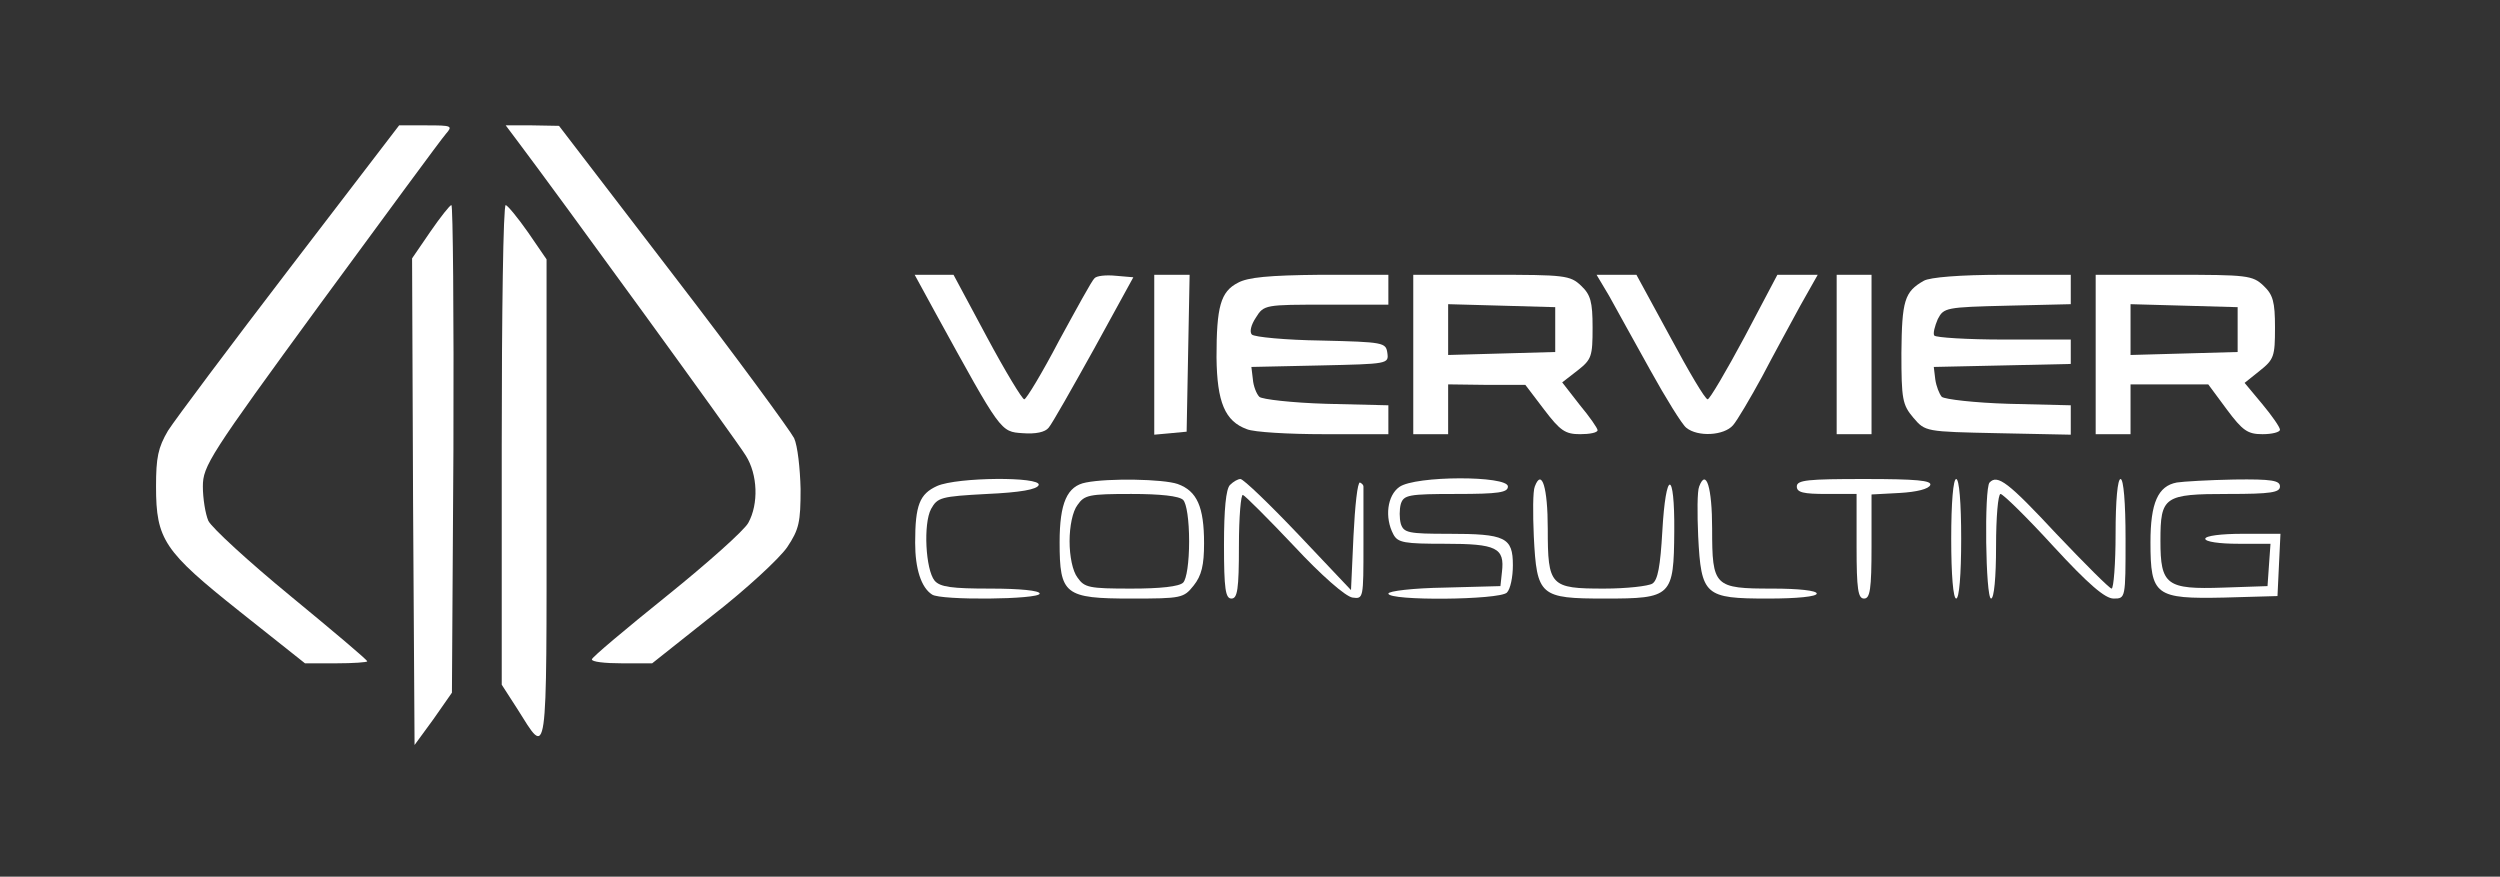
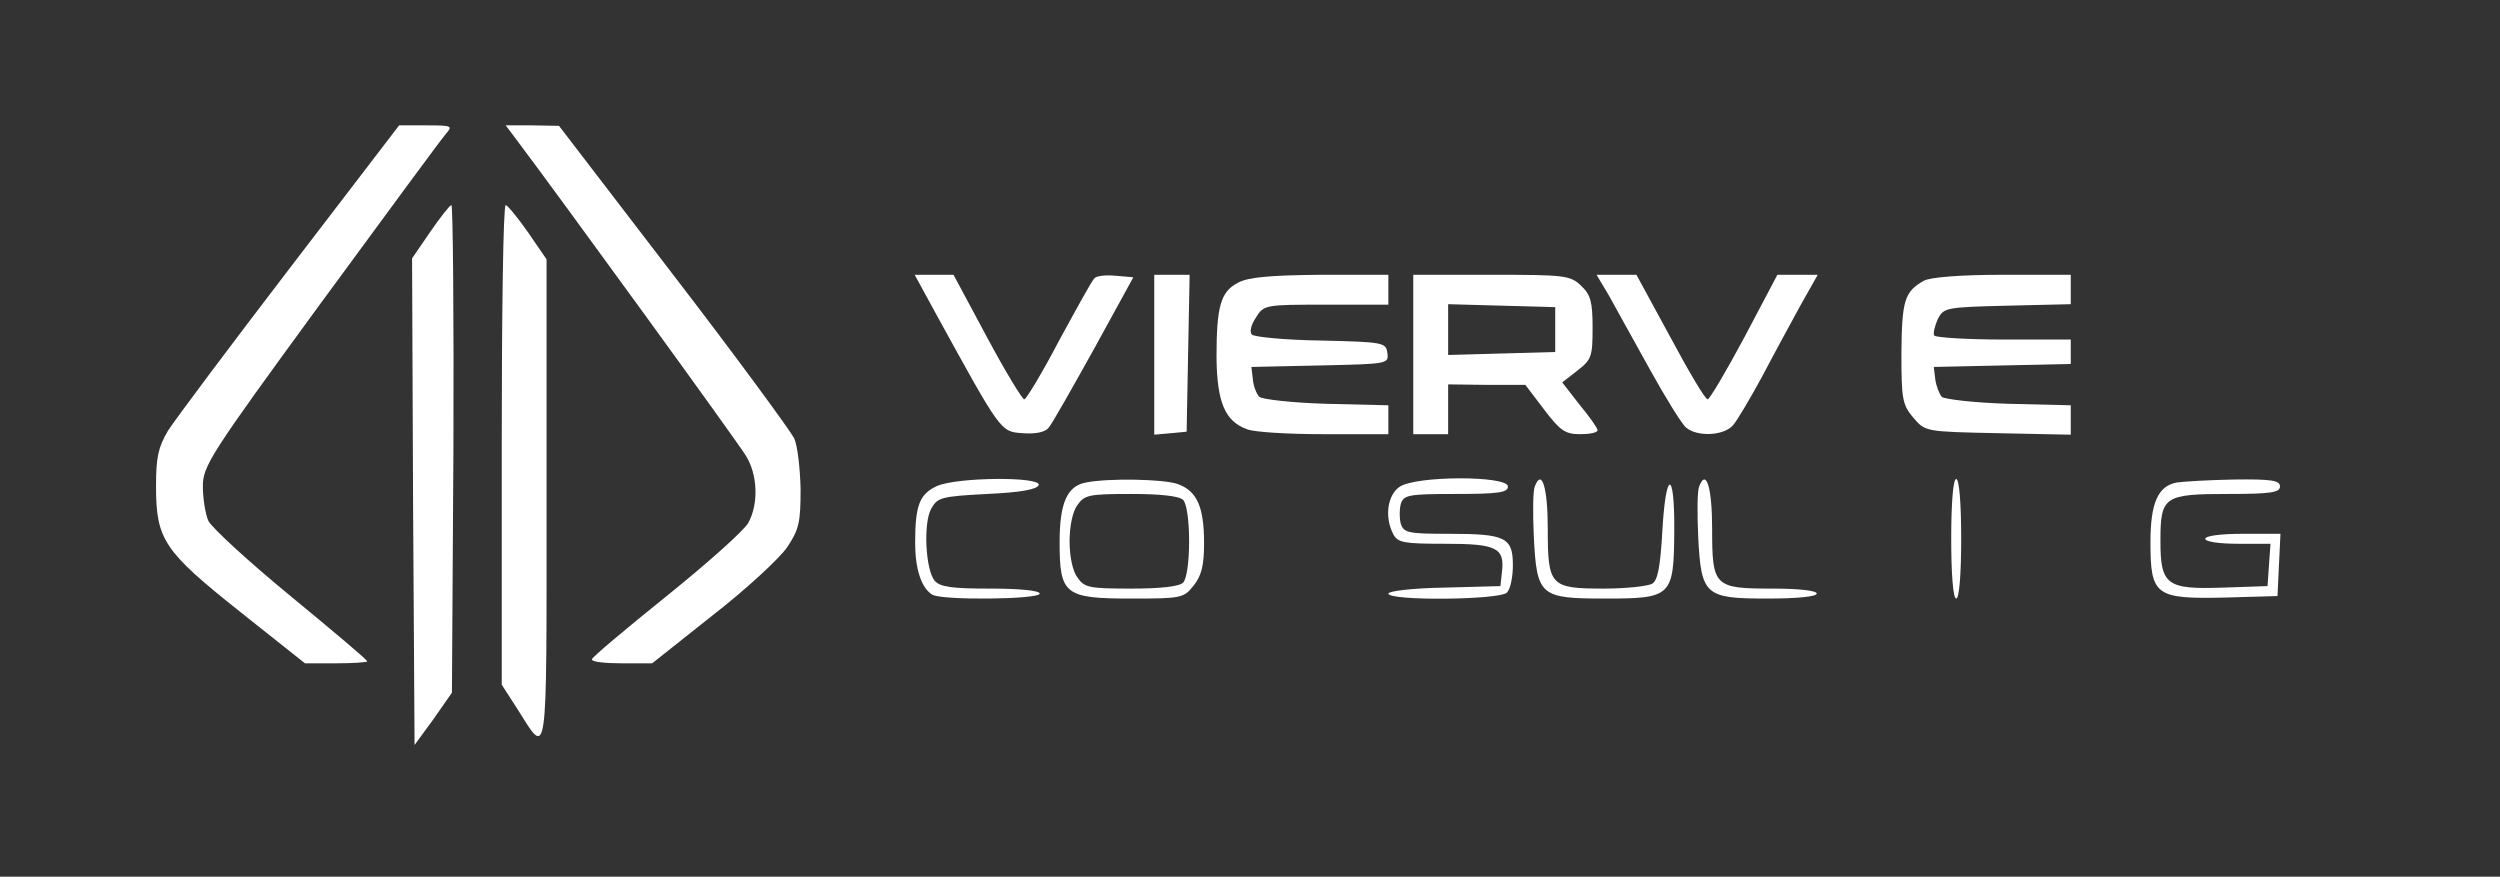
<svg xmlns="http://www.w3.org/2000/svg" width="750" zoomAndPan="magnify" viewBox="0 0 562.5 197.25" height="263" preserveAspectRatio="xMidYMid meet">
  <rect x="0" y="0" width="562.5" height="197.25" fill="#333333" stroke="none" />
  <g id="7e6ce18249">
    <path style=" stroke:none;fill-rule:nonzero;fill:#ffffff;fill-opacity:1;" d="M 65.258 60.258 C 51.699 77.965 39.371 94.441 37.801 96.906 C 35.559 100.719 35.109 102.957 35.109 109.457 C 35.109 121.449 36.902 124.027 53.938 137.59 L 68.621 149.246 L 75.68 149.246 C 79.492 149.246 82.629 149.02 82.629 148.797 C 82.629 148.461 74.898 141.961 65.371 134.113 C 55.957 126.383 47.664 118.762 46.879 117.191 C 46.207 115.621 45.645 112.148 45.645 109.457 C 45.645 104.863 47.102 102.512 72.094 68.328 C 86.664 48.492 99.328 31.23 100.336 30.109 C 101.906 28.316 101.684 28.207 95.969 28.207 L 89.805 28.207 Z M 65.258 60.258 " />
    <path style=" stroke:none;fill-rule:nonzero;fill:#ffffff;fill-opacity:1;" d="M 116.477 31.793 C 125.441 43.672 166.012 99.484 167.805 102.512 C 170.496 106.77 170.719 113.383 168.367 117.641 C 167.469 119.32 159.176 126.719 149.988 134.113 C 140.797 141.512 133.176 147.898 133.176 148.348 C 133.062 148.91 136.09 149.246 139.898 149.246 L 146.738 149.246 L 160.297 138.484 C 167.805 132.656 175.316 125.711 177.109 123.133 C 179.797 119.098 180.133 117.527 180.133 110.02 C 180.023 105.426 179.461 100.27 178.676 98.586 C 177.895 97.02 165.789 80.434 151.555 61.941 L 125.777 28.316 L 119.727 28.207 L 113.785 28.207 Z M 116.477 31.793 " />
    <path style=" stroke:none;fill-rule:nonzero;fill:#ffffff;fill-opacity:1;" d="M 96.863 52.078 L 92.719 58.129 L 92.941 112.934 L 93.277 167.625 L 97.535 161.797 L 101.684 155.855 L 102.02 101.055 C 102.133 70.793 101.906 46.137 101.57 46.137 C 101.234 46.137 99.105 48.828 96.863 52.078 Z M 96.863 52.078 " />
    <path style=" stroke:none;fill-rule:nonzero;fill:#ffffff;fill-opacity:1;" d="M 112.891 100.156 L 112.891 154.062 L 116.363 159.445 C 123.312 170.426 122.977 173.004 122.977 112.934 L 122.977 58.352 L 118.828 52.301 C 116.477 48.938 114.234 46.25 113.785 46.137 C 113.227 46.137 112.891 70.457 112.891 100.156 Z M 112.891 100.156 " />
    <path style=" stroke:none;fill-rule:nonzero;fill:#ffffff;fill-opacity:1;" d="M 210.508 70.457 C 225.301 97.355 225.074 97.129 230.121 97.469 C 233.035 97.691 235.164 97.242 235.945 96.234 C 236.73 95.336 241.215 87.379 246.145 78.527 L 255 62.387 L 251.078 62.051 C 248.836 61.828 246.707 62.051 246.258 62.613 C 245.699 63.059 242.223 69.449 238.301 76.621 C 234.492 83.906 230.902 89.848 230.457 89.848 C 230.008 89.848 226.195 83.57 222.051 75.836 L 214.543 61.828 L 205.801 61.828 Z M 210.508 70.457 " />
    <path style=" stroke:none;fill-rule:nonzero;fill:#ffffff;fill-opacity:1;" d="M 259.707 79.871 L 259.707 97.805 L 263.406 97.469 L 266.992 97.129 L 267.328 79.422 L 267.664 61.828 L 259.707 61.828 Z M 259.707 79.871 " />
    <path style=" stroke:none;fill-rule:nonzero;fill:#ffffff;fill-opacity:1;" d="M 278.535 63.621 C 274.613 65.637 273.715 69 273.715 80.434 C 273.828 90.52 275.621 94.777 280.551 96.57 C 282.121 97.242 289.969 97.691 297.926 97.691 L 312.383 97.691 L 312.383 91.191 L 298.371 90.855 C 290.75 90.629 283.914 89.848 283.355 89.285 C 282.684 88.613 282.008 86.82 281.898 85.363 L 281.562 82.562 L 297.027 82.227 C 312.27 81.887 312.492 81.887 312.156 79.422 C 311.82 77.07 311.371 76.957 297.25 76.621 C 289.293 76.508 282.234 75.836 281.672 75.277 C 281.113 74.715 281.449 73.148 282.57 71.465 C 284.363 68.551 284.699 68.551 298.371 68.551 L 312.383 68.551 L 312.383 61.828 L 297.027 61.828 C 285.484 61.941 280.777 62.387 278.535 63.621 Z M 278.535 63.621 " />
    <path style=" stroke:none;fill-rule:nonzero;fill:#ffffff;fill-opacity:1;" d="M 317.984 79.758 L 317.984 97.691 L 325.832 97.691 L 325.832 86.484 L 334.57 86.598 L 343.203 86.598 L 347.461 92.199 C 351.047 96.906 352.168 97.691 355.531 97.691 C 357.66 97.691 359.453 97.355 359.453 96.793 C 359.453 96.348 357.66 93.77 355.418 91.078 L 351.496 86.035 L 354.969 83.344 C 358.109 80.879 358.332 80.207 358.332 73.707 C 358.332 67.879 357.883 66.309 355.754 64.293 C 353.289 61.941 352.055 61.828 335.582 61.828 L 317.984 61.828 Z M 349.926 74.156 L 349.926 79.199 L 337.934 79.535 L 325.832 79.871 L 325.832 68.441 L 337.934 68.777 L 349.926 69.113 Z M 349.926 74.156 " />
    <path style=" stroke:none;fill-rule:nonzero;fill:#ffffff;fill-opacity:1;" d="M 362.031 66.535 C 363.488 69.223 367.633 76.621 371.219 83.121 C 374.809 89.621 378.504 95.562 379.402 96.234 C 381.98 98.363 387.918 98.027 389.938 95.672 C 390.832 94.664 393.746 89.734 396.438 84.801 C 399.016 79.871 402.938 72.699 405.066 68.777 L 408.988 61.828 L 399.91 61.828 L 392.516 75.836 C 388.367 83.57 384.668 89.848 384.223 89.848 C 383.66 89.848 379.961 83.57 375.816 75.836 L 368.195 61.828 L 359.227 61.828 Z M 362.031 66.535 " />
-     <path style=" stroke:none;fill-rule:nonzero;fill:#ffffff;fill-opacity:1;" d="M 413.25 79.758 L 413.25 97.691 L 421.094 97.691 L 421.094 61.828 L 413.25 61.828 Z M 413.25 79.758 " />
    <path style=" stroke:none;fill-rule:nonzero;fill:#ffffff;fill-opacity:1;" d="M 432.859 63.172 C 428.488 65.637 427.93 67.656 427.816 79.422 C 427.816 89.848 428.043 91.078 430.508 93.992 C 433.195 97.129 433.195 97.129 449.559 97.469 L 465.922 97.805 L 465.922 91.191 L 451.914 90.855 C 444.293 90.629 437.566 89.848 436.895 89.285 C 436.336 88.613 435.664 86.934 435.438 85.363 L 435.102 82.562 L 450.57 82.227 L 465.922 81.887 L 465.922 76.398 L 450.906 76.398 C 442.613 76.398 435.551 75.949 435.215 75.5 C 434.879 75.051 435.328 73.371 436 71.801 C 437.344 69.223 437.793 69.113 451.688 68.777 L 465.922 68.441 L 465.922 61.828 L 450.57 61.828 C 441.043 61.828 434.207 62.387 432.859 63.172 Z M 432.859 63.172 " />
-     <path style=" stroke:none;fill-rule:nonzero;fill:#ffffff;fill-opacity:1;" d="M 471.527 79.758 L 471.527 97.691 L 479.371 97.691 L 479.371 86.484 L 496.855 86.484 L 501 92.086 C 504.59 96.906 505.711 97.691 509.07 97.691 C 511.199 97.691 512.992 97.242 512.992 96.684 C 512.992 96.121 511.199 93.543 508.961 90.855 L 505.035 86.148 L 508.398 83.457 C 511.648 80.879 511.875 80.207 511.875 73.707 C 511.875 67.879 511.426 66.309 509.297 64.293 C 506.828 61.941 505.598 61.828 489.121 61.828 L 471.527 61.828 Z M 503.469 74.156 L 503.469 79.199 L 491.477 79.535 L 479.371 79.871 L 479.371 68.441 L 491.477 68.777 L 503.469 69.113 Z M 503.469 74.156 " />
    <path style=" stroke:none;fill-rule:nonzero;fill:#ffffff;fill-opacity:1;" d="M 210.844 109.348 C 206.922 111.141 205.91 113.605 205.91 122.125 C 205.91 127.949 207.258 132.211 209.723 133.777 C 211.629 135.125 233.93 134.898 233.93 133.555 C 233.93 132.883 229.445 132.434 222.836 132.434 C 214.203 132.434 211.516 132.098 210.281 130.641 C 208.266 128.176 207.703 117.863 209.496 114.504 C 210.953 111.926 211.629 111.699 222.051 111.141 C 229.559 110.805 233.371 110.133 233.707 109.121 C 234.266 107.219 215.438 107.328 210.844 109.348 Z M 210.844 109.348 " />
    <path style=" stroke:none;fill-rule:nonzero;fill:#ffffff;fill-opacity:1;" d="M 244.352 108.562 C 240.094 109.348 238.414 113.156 238.414 122.012 C 238.414 133.777 239.535 134.676 254.551 134.676 C 265.871 134.676 266.32 134.562 268.562 131.762 C 270.355 129.52 270.914 127.168 270.914 122.234 C 270.914 114.055 269.344 110.469 264.973 108.898 C 261.723 107.777 249.395 107.555 244.352 108.562 Z M 266.207 112.484 C 266.992 113.27 267.551 117.078 267.551 121.785 C 267.551 126.492 266.992 130.305 266.207 131.09 C 265.312 131.984 261.051 132.434 254.551 132.434 C 245.023 132.434 244.016 132.211 242.449 129.969 C 241.328 128.512 240.656 125.148 240.656 121.785 C 240.656 118.426 241.328 115.062 242.449 113.605 C 244.016 111.363 245.023 111.141 254.551 111.141 C 261.051 111.141 265.312 111.59 266.207 112.484 Z M 266.207 112.484 " />
-     <path style=" stroke:none;fill-rule:nonzero;fill:#ffffff;fill-opacity:1;" d="M 276.742 109.121 C 275.844 110.02 275.398 114.613 275.398 122.57 C 275.398 132.547 275.734 134.676 277.078 134.676 C 278.422 134.676 278.758 132.656 278.758 122.797 C 278.758 116.297 279.207 111.141 279.656 111.363 C 280.105 111.477 285.371 116.742 291.199 122.906 C 297.25 129.406 302.742 134.227 304.312 134.453 C 306.777 134.789 306.777 134.676 306.777 122.461 C 306.777 115.621 306.777 109.797 306.777 109.457 C 306.777 109.121 306.441 108.785 305.992 108.562 C 305.434 108.449 304.871 113.828 304.535 120.555 L 303.977 132.77 L 292.098 120.219 C 285.598 113.383 279.77 107.777 279.094 107.777 C 278.535 107.777 277.527 108.34 276.742 109.121 Z M 276.742 109.121 " />
    <path style=" stroke:none;fill-rule:nonzero;fill:#ffffff;fill-opacity:1;" d="M 314.848 109.57 C 312.156 111.477 311.484 116.406 313.504 120.219 C 314.512 122.125 315.969 122.348 325.156 122.348 C 336.703 122.348 338.605 123.242 337.934 128.734 L 337.598 131.875 L 325.047 132.211 C 317.875 132.32 312.383 132.996 312.383 133.555 C 312.383 135.234 337.375 135.012 339.055 133.332 C 339.84 132.547 340.398 129.855 340.398 127.168 C 340.398 120.891 338.719 120.105 325.941 120.105 C 316.863 120.105 315.855 119.883 315.184 117.863 C 314.848 116.633 314.848 114.613 315.184 113.383 C 315.855 111.363 316.863 111.141 327.625 111.141 C 337.262 111.141 339.281 110.805 339.281 109.457 C 339.281 106.992 318.434 106.992 314.848 109.57 Z M 314.848 109.57 " />
    <path style=" stroke:none;fill-rule:nonzero;fill:#ffffff;fill-opacity:1;" d="M 345.332 109.457 C 344.883 110.469 344.883 115.512 345.105 120.668 C 345.781 134.113 346.453 134.676 361.133 134.676 C 376.152 134.676 376.602 134.227 376.711 119.547 C 376.824 105.535 374.809 105.535 374.023 119.547 C 373.574 127.391 373.012 130.527 371.781 131.312 C 370.883 131.875 365.953 132.434 360.91 132.434 C 348.805 132.434 348.246 131.875 348.246 118.984 C 348.246 109.684 346.898 105.312 345.332 109.457 Z M 345.332 109.457 " />
    <path style=" stroke:none;fill-rule:nonzero;fill:#ffffff;fill-opacity:1;" d="M 382.316 109.457 C 381.867 110.469 381.867 115.512 382.09 120.668 C 382.766 134.004 383.547 134.676 397.781 134.676 C 404.395 134.676 408.766 134.227 408.766 133.555 C 408.766 132.883 404.73 132.434 398.789 132.434 C 385.68 132.434 385.23 131.984 385.23 118.984 C 385.23 109.684 383.883 105.312 382.316 109.457 Z M 382.316 109.457 " />
-     <path style=" stroke:none;fill-rule:nonzero;fill:#ffffff;fill-opacity:1;" d="M 404.281 109.457 C 404.281 110.805 405.738 111.141 411.008 111.141 L 417.73 111.141 L 417.73 122.906 C 417.73 132.656 418.066 134.676 419.414 134.676 C 420.758 134.676 421.094 132.656 421.094 122.906 L 421.094 111.254 L 427.48 110.914 C 431.293 110.691 433.98 110.02 434.316 109.121 C 434.652 108.113 431.18 107.777 419.523 107.777 C 406.746 107.777 404.281 108 404.281 109.457 Z M 404.281 109.457 " />
    <path style=" stroke:none;fill-rule:nonzero;fill:#ffffff;fill-opacity:1;" d="M 439.023 121.227 C 439.023 129.406 439.473 134.676 440.145 134.676 C 440.816 134.676 441.266 129.406 441.266 121.227 C 441.266 113.047 440.816 107.777 440.145 107.777 C 439.473 107.777 439.023 113.047 439.023 121.227 Z M 439.023 121.227 " />
-     <path style=" stroke:none;fill-rule:nonzero;fill:#ffffff;fill-opacity:1;" d="M 447.656 108.562 C 446.422 109.797 446.758 134.676 447.992 134.676 C 448.664 134.676 449.113 129.969 449.113 122.906 C 449.113 116.406 449.559 111.141 450.121 111.141 C 450.68 111.141 456.059 116.406 462 122.906 C 469.957 131.539 473.656 134.676 475.562 134.676 C 478.25 134.676 478.25 134.676 478.25 121.227 C 478.25 113.047 477.801 107.777 477.129 107.777 C 476.457 107.777 476.008 112.598 476.008 120.105 C 476.008 126.832 475.562 132.434 475.113 132.434 C 474.664 132.434 469.062 126.832 462.672 120.105 C 451.914 108.562 449.449 106.656 447.656 108.562 Z M 447.656 108.562 " />
    <path style=" stroke:none;fill-rule:nonzero;fill:#ffffff;fill-opacity:1;" d="M 489.793 108.562 C 485.535 109.348 483.855 113.156 483.855 122.012 C 483.855 134.004 484.977 134.789 500.441 134.453 L 512.434 134.113 L 512.77 127.055 L 513.105 120.105 L 504.59 120.105 C 499.77 120.105 496.184 120.555 496.184 121.227 C 496.184 121.898 499.434 122.348 503.578 122.348 L 510.863 122.348 L 510.527 127.055 L 510.191 131.875 L 500.219 132.211 C 487.441 132.656 486.098 131.648 486.098 121.676 C 486.098 111.699 486.879 111.141 501.34 111.141 C 510.977 111.141 512.992 110.805 512.992 109.457 C 512.992 108.113 511.199 107.777 502.684 107.891 C 496.969 108 491.141 108.34 489.793 108.562 Z M 489.793 108.562 " />
  </g>
</svg>